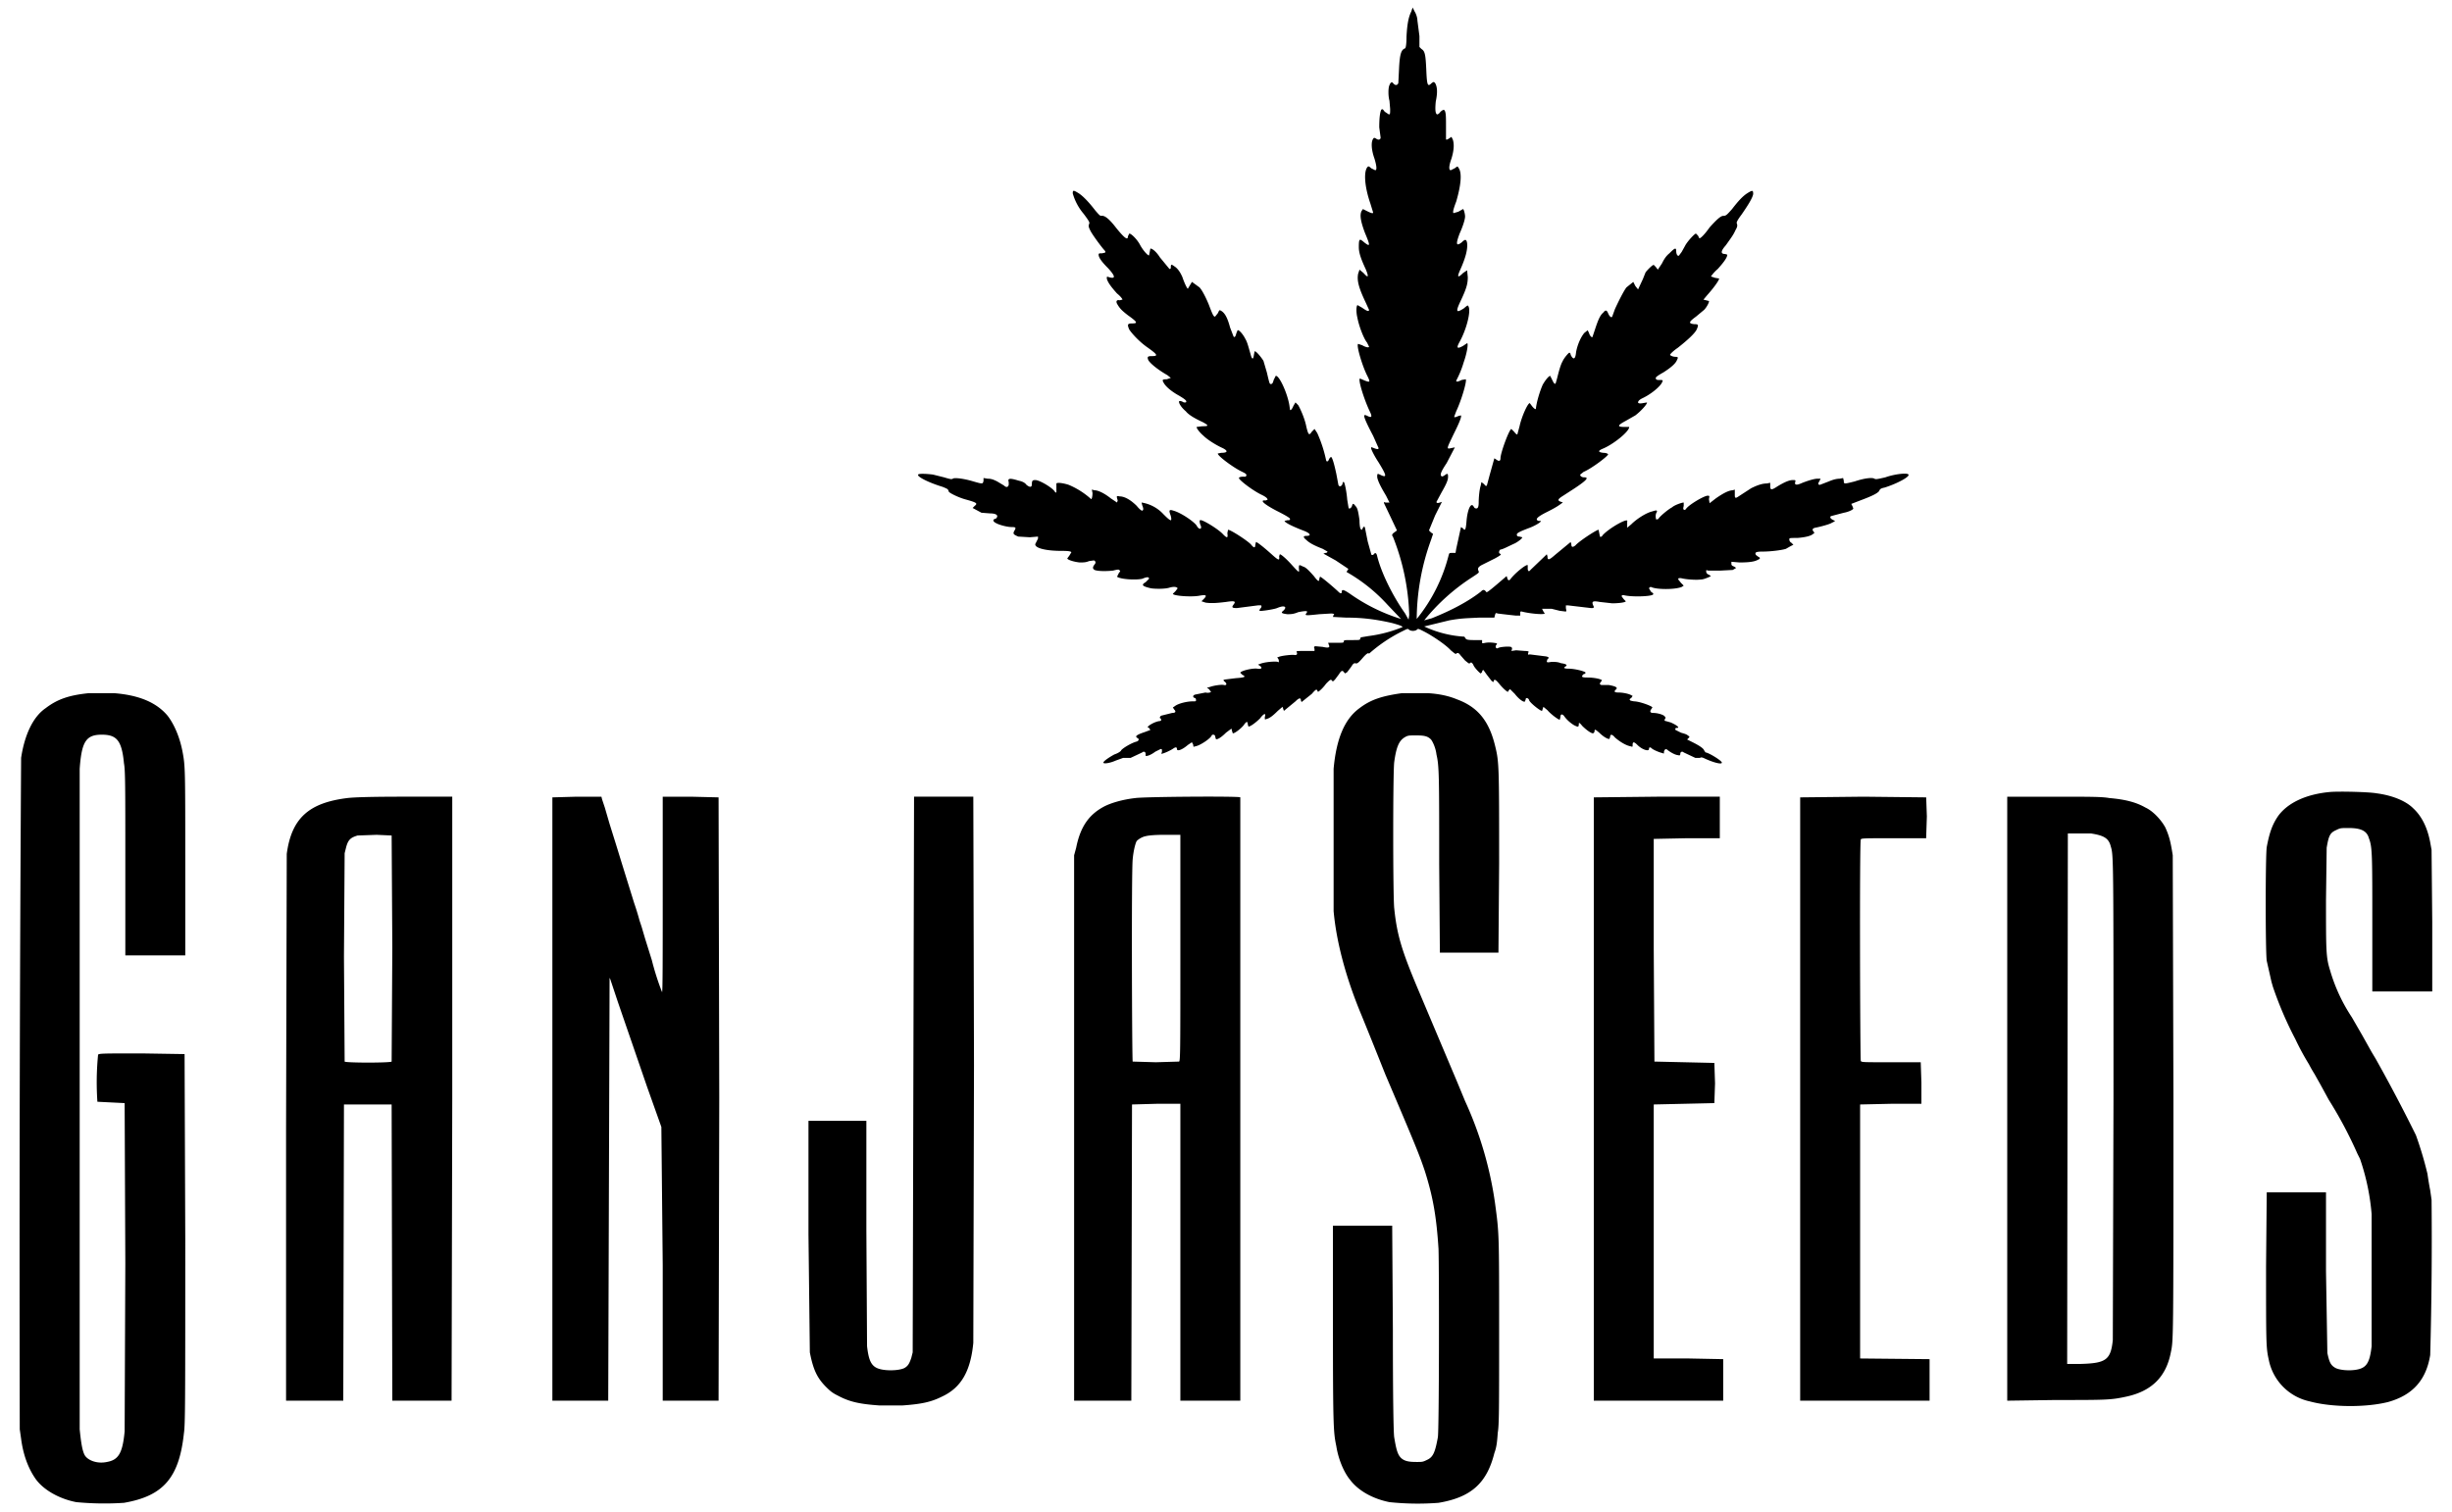
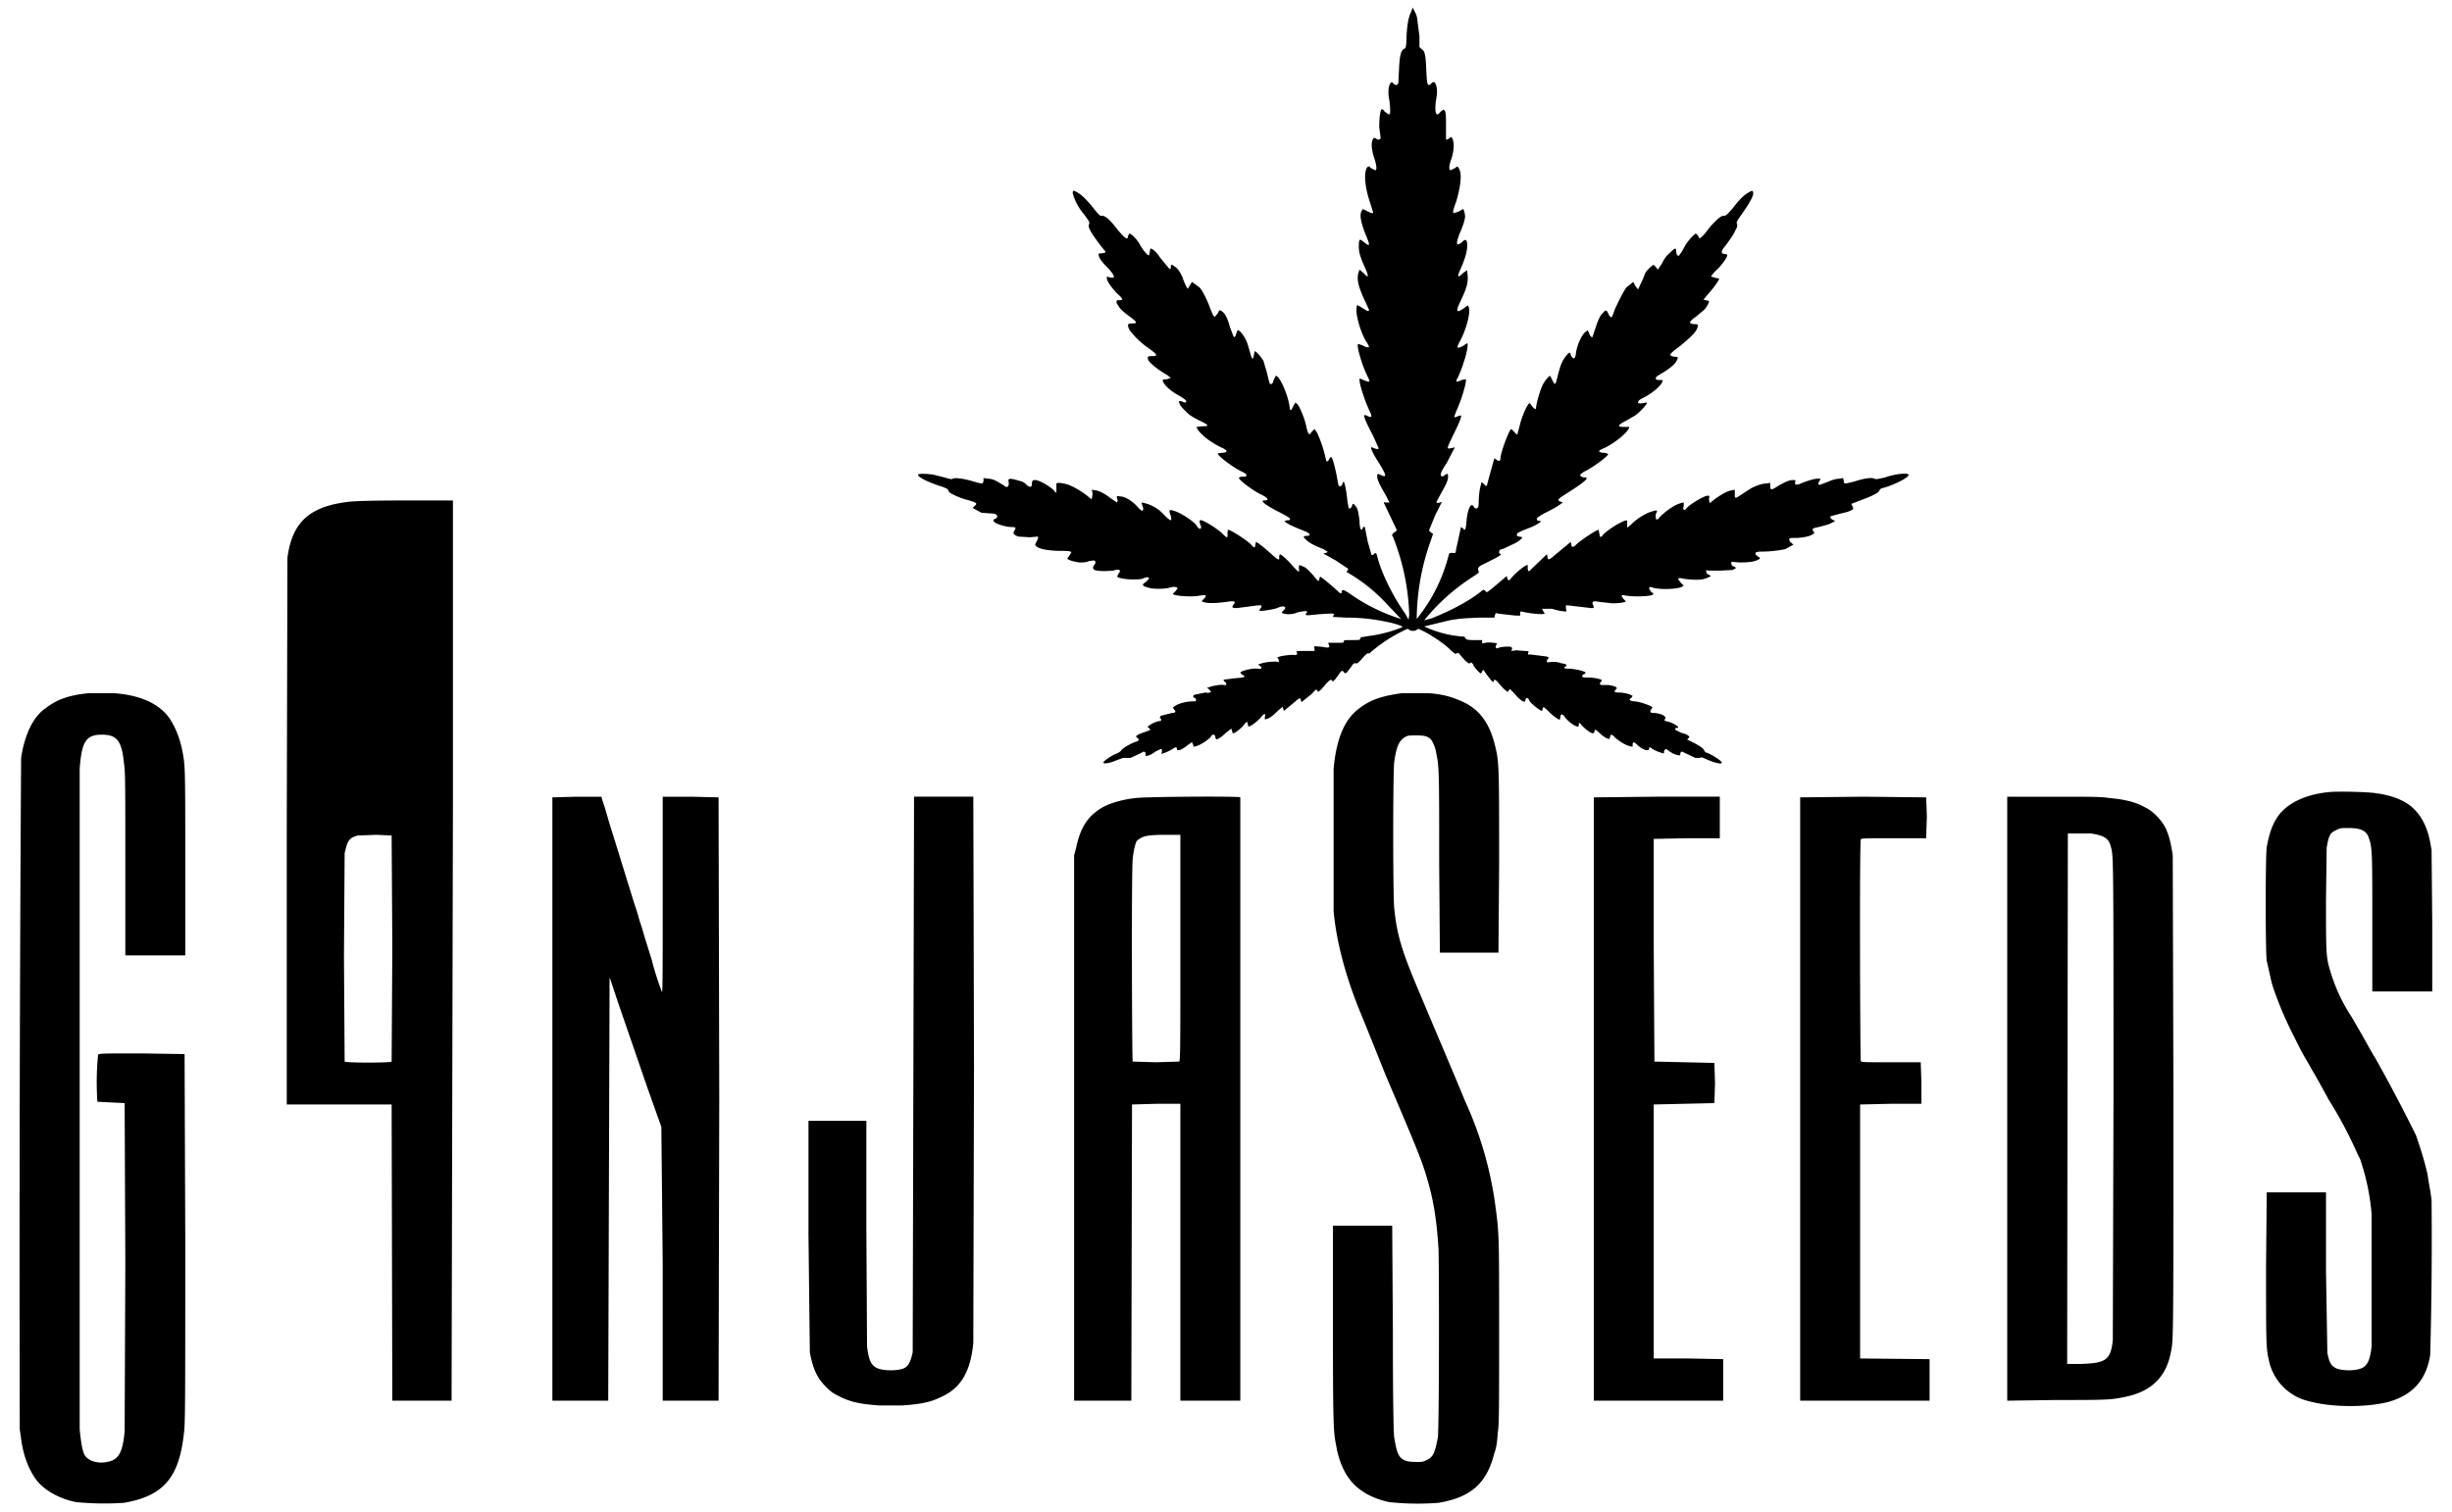
<svg xmlns="http://www.w3.org/2000/svg" xml:space="preserve" fill-rule="evenodd" stroke-linejoin="round" stroke-miterlimit="2" clip-rule="evenodd" viewBox="0 0 3600 2220">
-   <path fill-rule="nonzero" d="M168 1018c37 3 62 14 78 33 10 13 18 32 22 53s4 26 4 164v135h-88v-135c0-112 0-137-2-147-3-32-10-41-29-42-26-1-33 8-36 50v970c2 20 4 33 8 39 5 7 18 12 32 9 17-3 23-13 26-45l1-247-1-235-20-1-20-1a414 414 0 0 1 1-69c1-2 8-2 64-2l63 1 1 271c0 241 0 273-2 286-7 65-30 92-88 102a434 434 0 0 1-70-1c-26-5-50-19-61-36-10-15-17-34-20-57l-2-14a120947 120947 0 0 1 2-986c5-33 17-60 36-73 17-13 34-19 63-22h38Zm1929 0c16 1 30 4 42 9 30 11 47 31 56 68 6 24 6 30 6 174l-1 130h-86l-1-130c0-129 0-144-4-161-1-9-5-18-8-22-5-5-10-6-22-6-11 0-12 0-17 3-8 5-12 14-15 36-2 14-2 197 0 215 4 39 11 62 35 119l19 45 19 45 19 45 12 29a541 541 0 0 1 44 150c6 45 6 42 6 190 0 111 0 136-2 147-1 15-2 22-5 30-11 44-34 65-82 73a397 397 0 0 1-72-1c-25-5-46-17-58-33-9-11-17-30-20-49-4-20-5-23-5-176v-148h87l1 152c0 106 1 154 2 159 3 18 5 26 11 31 5 4 11 5 22 5 8 0 9 0 15-3 9-4 12-11 16-33 2-9 2-249 1-277-3-47-8-76-20-114-7-21-13-36-41-102l-17-40a10546 10546 0 0 0-35-87c-23-55-37-108-41-153v-209c4-44 16-73 38-89 17-13 34-18 62-22h39Zm-667 547-1 407c-4 42-18 66-46 79-16 8-30 11-58 13h-34c-28-2-43-5-60-14-8-4-11-6-18-13-13-13-19-25-24-51l-2-173v-167h85v161l1 170c3 26 8 33 27 35 10 1 22 0 28-3 5-3 7-6 10-15l2-8 1-408 1-408h87l1 395Zm2059-400c23 3 43 11 54 22 13 12 21 29 25 50l2 11 1 106v102h-88v-98c0-104 0-114-5-127-3-11-12-15-30-15-11 0-12 0-18 3-9 4-11 8-14 26l-1 77c0 75 0 84 6 103a250 250 0 0 0 32 69l15 26 14 25 6 10 10 18a2450 2450 0 0 1 49 94 530 530 0 0 1 17 57 421 421 0 0 0 4 24l2 14a6234 6234 0 0 1-2 228c-6 37-26 59-62 69-32 8-82 8-115-1a78 78 0 0 1-60-61c-4-18-4-23-4-137l1-109h87v116l2 120c3 14 5 18 12 22 6 3 18 4 27 3 18-2 23-9 26-35v-194a334 334 0 0 0-15-75l-2-6-4-8a612 612 0 0 0-42-79l-12-22-9-16a186 186 0 0 1-8-14 384 384 0 0 1-20-37 537 537 0 0 1-33-77l-2-7-7-31c-2-14-2-153 0-167 4-21 8-33 17-46 14-19 41-32 77-35 14-1 56 0 67 2Zm-1668 6v886h-88v-436h-35l-36 1-1 435h-84v-801l3-11c6-30 18-48 40-60 11-6 29-11 47-13 14-2 154-3 154-1Zm-937 3 4 12 7 24 5 16 5 16 4 13 4 13 18 58a393 393 0 0 1 8 26l3 9 5 17 5 16 5 16a393 393 0 0 0 15 47c1 1 1-54 1-143v-144h41l41 1 1 441-1 443v2h-82v-199l-2-203-21-59-11-32-11-32-10-29-11-32-7-21-4-12-1-2-1 310-1 311h-82v-886l36-1h36l1 4Zm2213-2c23 2 39 6 53 14 11 5 23 18 29 29 6 13 8 22 11 41l1 357c0 363 0 355-4 374-7 35-28 56-65 64-23 5-29 5-104 5l-71 1v-887h68c54 0 71 0 82 2Zm-268 27-1 30v2h-48c-43 0-48 0-48 2-2 2-1 323 0 325s2 2 45 2h43l1 30v31h-45l-45 1v373l102 1v61h-190v-886l93-1 92 1 1 28Zm-304-29v61h-48l-49 1v162l1 165 44 1 44 1 1 30-1 29-89 2v373h51l51 1v61h-190v-886l93-1h92ZM664 1613l-1 444h-87l-1-435h-70l-1 435h-84v-397l1-406c7-52 32-75 89-82 8-1 30-2 82-2h72v443Zm2372-389-1 779h20c37-1 44-6 47-35l1-355c0-356 0-357-4-370-3-12-10-16-29-19h-34Zm-2511 3c-10 3-14 6-17 18l-2 8-1 152 1 154c2 2 67 2 69 0l1-167-1-165-22-1-28 1Zm1157 1c-5 1-10 4-13 7-2 3-5 15-6 27-2 19-1 295 0 297l34 1 34-1c2 0 2-16 2-167v-166h-23c-16 0-24 1-28 2ZM2081 30l3 23v16l3 3c5 3 6 8 7 29 1 25 2 27 8 21 3-2 3-2 5 0 3 5 4 13 1 27-1 10-1 18 2 19 1 0 3-1 5-4 4-3 4-3 6-2 2 4 2 9 2 25v17c0 2 2 1 5-1l3-2 2 4c2 6 2 15-2 28-4 11-4 17-1 17l6-3c4-3 4-3 5-1 6 7 4 26-3 50-5 13-5 16-4 17l7-2 7-4c1 0 3 7 3 11s-3 14-8 25c-6 16-5 19 3 13 5-5 7-5 8 1 1 9-2 21-10 39-5 11-4 13 4 5l6-4 1 10c0 10-2 17-11 36-7 15-6 17 5 10 6-5 6-5 7-3 4 7-3 34-13 52-5 9-4 11 5 6l6-4c2 0 0 14-5 28a144 144 0 0 1-11 27c0 2 2 2 8-1l6-1c2 2-6 30-14 47l-3 8c0 1 2 1 6-1l4-1c1 2-2 10-11 28-10 21-11 22-3 20l5-1-12 23c-8 12-10 17-8 19 1 1 2 1 5-1 4-3 5-3 5 2s-2 10-10 24l-7 13c0 2 2 2 5 1l3-1-10 20-9 22 3 3 3 2-3 9a346 346 0 0 0-21 116 243 243 0 0 0 47-94c1-3 1-3 5-3h5l1-6 7-32 3 2c3 4 4 2 5-9 1-15 5-27 9-25l1 1 2 3c4 2 6 0 6-8 0-7 1-19 3-25l1-5 4 3c2 3 3 3 4 2l4-15 7-25 3 2c4 3 6 2 6-2 0-8 13-43 16-43l4 4c3 4 5 5 5 3l3-11c3-14 12-34 15-34l3 4c3 4 6 6 6 4 1-10 6-26 10-35 4-7 9-13 11-13l3 6 2 4c2 2 2 2 3 1l2-7c2-8 5-20 8-25 2-5 9-13 10-13s2 1 2 3c4 8 7 7 8-4 2-11 7-22 12-28l5-4 2 4c1 4 4 7 5 6l4-12c4-12 7-20 12-24 3-4 5-4 7 1s5 7 6 5l4-11c5-11 13-27 17-32l10-8 3 6 4 5 7-15 4-10c3-4 10-11 12-11l3 3 3 4 6-9c3-6 6-11 11-15 8-8 10-9 10-3 0 5 3 9 5 5l3-4 5-9c3-6 14-18 16-18l3 3 2 4c2 0 8-6 15-16 9-10 16-17 20-17s5-1 13-10c10-13 16-19 22-23 8-5 9-5 9 1-1 6-8 17-17 30-6 8-8 12-7 13 1 3 1 5-2 10-3 7-7 12-14 22-8 9-8 13-1 13l3 1c0 4-5 11-14 21-6 5-10 11-10 11l6 2 6 1c0 3-9 15-18 25l-5 6 4 1 4 1c1 1-3 9-7 13l-12 10c-11 8-11 10-3 11 7 0 7 1 4 8-3 6-14 16-28 27-6 4-11 9-11 10s4 3 8 3 4 1 2 5c-2 5-9 11-20 18-9 5-11 7-11 8 0 2 1 3 4 3 7 0 7 0 5 4-3 6-16 17-29 23-4 2-6 4-6 6 0 1 2 2 7 1l6-1c1 2-9 13-17 19l-14 8c-13 7-13 9-1 9h6c0 7-24 26-39 32-7 3-7 5 1 6 4 0 6 1 7 2 1 2-24 21-36 26l-5 4c0 2 2 4 6 4 7 0 4 4-14 16l-17 11c-8 5-9 7-3 9 3 1 3 1 1 2-4 3-8 6-22 13s-18 11-12 13h3c2 1-8 7-16 10-16 6-19 8-19 10s1 3 4 3l4 1c0 2-7 7-11 9-9 4-18 9-21 9-2 1-3 5-1 6 3 1 2 2-7 7l-12 6-8 4c-5 3-6 5-4 9 1 2-1 3-10 9a297 297 0 0 0-70 63l11-3c30-12 54-25 72-39 3-3 4-3 6-2l2 2c0 2 3 0 16-11l14-12 1 3c1 4 3 4 5 1 6-8 23-22 25-20v5c0 4 2 5 4 2l24-23 1 3c0 6 2 6 11-2l23-19 1 3c0 5 2 5 6 2 5-6 31-23 34-23l1 5 1 5c1 1 3 0 4-2 10-11 39-27 36-20v9l6-5c8-8 22-17 31-19 6-2 8-2 6 2-2 3-1 10 0 10l3-1c0-2 14-14 20-17 3-3 14-7 17-7v5c-1 4-1 5 1 6l2-1c3-6 27-20 32-20 3 0 3 0 2 5l1 6 9-7c10-7 19-12 25-12l3-1v6c0 5 0 6 2 6l2-1 20-13c10-5 17-7 23-7l5-1v5c0 6 2 6 11 0 10-6 17-9 22-9 4 0 4 0 4 2-2 5 1 6 8 3s19-7 24-7h5l-2 4c-2 3-2 5 1 5l13-5c7-3 12-4 16-4l5-1 1 4c0 5 0 5 16 1 15-5 26-6 29-4 2 1 3 1 16-2 14-5 33-7 34-4 2 3-16 13-35 19-5 1-7 2-8 5-3 4-12 8-28 14l-13 5 2 4 1 3c-1 2-8 5-14 6l-19 5c-2 2 0 4 4 6 3 1 3 1-3 4-3 2-18 6-24 7-4 1-5 3-2 6 1 2 1 2-1 3-3 3-11 5-23 6-11 0-12 0-12 2s1 4 3 5l3 3-4 2-7 4c-6 2-23 4-33 4-11 0-13 1-11 5l4 3c3 1 2 3-1 4-5 3-14 4-27 4l-12-1v3c0 2 1 3 4 4l3 2-5 3-19 1h-17c-3-1-3-1-3 1s1 4 4 5l3 2-4 2c-3 1-7 3-11 3-6 1-22 0-29-2-4 0-4 0-4 2l4 5 4 4-3 2c-10 4-37 4-45 0-1 0-2 0-3 2l3 5c3 2 4 3 3 4-2 3-32 4-43 1-3 0-3 0-3 2l3 4 3 3c-1 2-12 3-20 3l-18-2c-11-2-13-1-9 7 0 2-1 2-4 2l-34-4h-3v4c1 5 1 5-1 5l-8-1-12-3h-14l2 4 2 3c-2 2-23 0-34-3-2 0-2 0-2 3v3h-7a1363 1363 0 0 1-26-3c-3-1-3-1-4 2l-1 4h-22c-21 1-27 1-44 4l-37 9a161 161 0 0 0 59 15l2 3c1 1 2 2 12 2h12v3c0 2 0 2 5 1 6-1 14 0 17 1l-1 2c-2 2-1 6 2 5 2-2 16-3 19-2 1 0 2 1 2 3l-1 3 7-1 13 1c5 0 6 1 5 2-1 3-1 4 2 3l24 3c4 1 5 2 2 4l-1 3c0 2 1 2 7 1 5 0 9 0 14 2 8 1 10 3 6 5-3 2-1 3 5 3 9 0 25 4 25 6 0 0-1 2-3 2-4 4-3 5 6 5s19 2 21 4l-2 3c-2 2-1 4 2 4h10c11 2 14 4 10 7-3 3-1 4 4 4 7 0 16 2 19 4l2 1-2 3c-3 2-3 2-1 4l5 1c8 0 27 7 27 9l-2 3c-2 3-1 5 3 5 6 0 13 2 16 4 2 2 3 3 2 4-2 3-1 4 1 4l7 2c9 4 14 8 9 8-2 0-3 1-2 3l8 4c3 1 8 2 10 4 3 2 3 2 1 4l-2 2 8 4c10 5 16 9 17 12l2 3c4 0 24 12 24 15s-12 0-25-6c-4-2-6-2-7-1h-7l-17-8c-2-2-5-1-5 2 0 2-1 3-3 2-4 0-11-4-15-7-3-3-5-2-6 2 0 3 0 3-2 2-5-1-14-5-16-7s-4-2-4 1c0 4-10 1-17-6-5-5-7-5-7 0 0 3 0 3-3 2-6-1-15-6-23-13-4-5-7-5-7-1l-1 3c-2 1-9-3-15-9-6-5-7-6-7-1l-2 2c-3 0-10-5-16-11-4-5-5-5-5-3 0 5-1 5-7 2-5-3-11-8-15-14-3-3-5-2-5 2l-1 4c-2 0-13-8-18-14l-6-5-1 3-1 3c-3 0-19-13-19-16-1-3-5-4-5-1l-1 3c-1 2-8-2-15-11l-7-7-2 2-1 2c-2 0-9-7-13-12-5-6-7-7-8-4 0 2 0 2-3 0l-7-9-5-7c-1 0-2 1-2 3l-2 2c-1 0-10-9-11-13-2-3-3-4-5-2-1 1-2 0-7-4l-7-8c-2-3-4-4-6-2-1 1-3-1-8-5-7-8-28-22-40-28-8-4-8-4-10-2-3 2-8 2-11 0-2-2-2-2-10 2a219 219 0 0 0-49 33c-1-2-4 0-10 7s-8 8-10 7c-2 0-3 0-6 5l-6 8-3 2-2-2c-2-3-4-2-7 3l-6 8c-3 3-3 3-4 2-2-3-3-2-9 4-5 7-11 12-12 12l-1-2c-1-2-2-2-8 5l-15 12-1-2c0-5-3-4-8 1l-17 14-1-3-1-3-7 6c-7 7-12 11-17 12-2 1-2 1-2-3 2-6-1-6-7 2-6 6-14 12-17 12l-1-3c0-5-2-5-6 1-4 5-13 12-16 12l-1-3-1-4-8 6c-8 8-14 11-15 9l-1-4c0-2-4-3-5-1-1 4-17 15-24 16-3 1-3 1-3-2l-2-4-6 4c-8 7-16 10-16 6 0-3-2-3-5-1-4 3-15 8-18 8l1-3c0-4 0-4-2-4l-8 4c-5 4-12 7-14 6v-3c0-3-3-4-5-2l-17 8h-11l-11 4c-9 4-18 5-18 3s7-7 16-12c6-2 10-5 10-6 2-3 15-11 23-13 3-1 4-4 1-5l-2-2c0-2 4-4 13-7l8-3-2-3-2-1c0-2 10-8 17-9 2 0 3-1 3-2l-1-2c-2 0-1-3 1-4l16-4c5 0 6-2 3-5l-2-3 3-2c5-4 18-7 26-7 5 0 5 0 5-2s-1-3-2-3c-3-1-3-4 1-5l15-3c3 1 8 0 8-1l-3-4-3-2 4-1c5-2 17-4 21-3s5-2 1-5l-2-2 2-1 16-2c14-1 16-2 10-5l-3-3c1-3 18-7 25-6 6 1 8-1 4-4l-3-2 3-1c7-3 23-4 26-3 2 2 2-2 1-4-2-3-2-3 0-3 3-2 21-4 24-3 3 0 4-1 3-4-1-2-1-2 13-2h13v-3c-1-3-1-3 1-4l11 1c9 2 11 1 9-3l-1-3h12c10 0 11 0 11-2s1-2 12-2 12 0 12-2l1-2 12-2a198 198 0 0 0 49-13c1-1-4-3-15-6-26-6-46-8-68-8l-19-1 1-3c2-1 0-2-4-2l-17 1c-19 2-20 2-20 0l2-3c1-2-3-2-13 0-7 3-11 3-16 3-8-1-10-2-6-5 2-2 3-3 3-5-1-2-5-2-12 1-5 2-25 5-26 4l1-3c2-1 3-5 1-5h-4l-31 4c-7 0-8-1-5-5 4-5 2-6-11-4-16 2-23 2-30 1l-6-2 3-3c6-6 4-7-7-5-12 2-38 0-38-3l4-4 3-4c-1-2-5-3-12-1-6 2-20 2-27 1-13-3-15-5-8-9l5-5c0-3-3-3-10 0-9 2-31 1-37-3l3-6c2-2 2-2 1-3-1-2-2-2-10 0-10 1-22 1-27-1-3-2-3-4 0-8 2-2 2-5-1-6l-7 1c-5 2-8 2-14 2-9-1-18-4-18-6l3-4 3-5c-1-1-2-2-15-2-22 0-39-4-38-10l2-4 2-4v-3l-12 1-17-1c-7-3-8-4-6-8 3-5 3-6-4-6-6 0-18-3-23-6-4-2-5-5-1-6l2-1 1-2c1-3-3-5-10-5l-13-1-13-7 3-3c5-4 3-5-15-10-10-3-22-9-23-11-1-4-2-4-9-7-20-6-38-15-36-18 1-2 15-1 22 0l16 4c10 3 11 3 13 2 2-2 17 0 30 4 14 4 14 4 15-1v-4l6 1c5 0 8 1 14 4l10 6c3 3 6 3 7-1v-4c-2-6 2-6 15-2 5 1 9 3 11 6 5 4 8 4 8-1s1-6 5-6c6 0 23 10 28 16 1 2 3 3 3 2v-13c2-2 12 0 18 2a115 115 0 0 1 33 21c1 0 2-4 2-9l-1-5 4 1c5 0 14 4 24 12l9 6 1-3c-2-7-2-7 3-6 7 0 16 5 25 14 4 5 7 7 8 7 2-1 2-3 0-8l-1-4a55 55 0 0 1 32 17c4 4 9 9 11 9 1 0 1-4-1-9-2-6-1-7 5-5 11 3 30 16 34 22 3 6 8 6 6 0-2-4-2-8-1-8 2-2 27 13 34 21 6 6 7 5 6-2l1-5c4 0 30 17 34 22s6 5 6 0l1-4c2 0 13 9 23 18s12 10 11 3l1-3c2 0 10 7 18 16 10 11 11 12 10 5 0-6 0-6 6-3 4 1 8 5 16 14 6 8 8 9 8 4l1-3c1-1 23 18 27 22 3 3 5 3 5 0 0-4 3-3 12 3a266 266 0 0 0 75 37l-20-21a244 244 0 0 0-60-48l1-2c1-1 2-2 1-3l-18-12-18-10 3-1c2 0 3-1 3-2l-7-4c-13-5-20-9-24-13-5-4-5-6 0-6 8 0 6-4-5-8-18-7-27-12-27-14l4-1c3 0 4 0 4-2 0-1-4-4-20-12-19-10-25-16-16-15l3-1c0-2-2-4-8-7-13-6-34-22-34-25 0-1 2-2 7-2h3l1-2c0-2-2-3-6-5-13-6-37-24-36-27l5-1c10 0 10-3 2-7-9-4-22-12-28-18-6-5-11-12-10-13l8-1c10 0 10-1 1-6-13-6-21-11-25-16-6-5-10-11-10-14 0-2 4-1 7 1h3c2-2 0-4-10-10-11-6-19-13-22-18s-3-6 4-6l6-2-5-4c-14-8-25-17-28-22-2-5-1-6 5-6 10 0 9-2-8-14-11-8-21-19-25-25-3-7-3-9 4-9 9 0 8-2-6-12-9-7-12-10-16-17-2-4 0-6 4-5l4-1c0-1-3-5-8-9-9-10-14-17-15-22 0-3 0-3 3-2 10 3 10-1-1-13-10-10-14-16-14-20 0-2 1-2 5-2 5-1 6-1 4-4-4-4-18-23-21-29s-3-7-2-10c1-2 1-3-8-15a80 80 0 0 1-16-30c0-5 1-5 9 0 6 4 14 12 24 25 6 7 7 8 9 8 5-1 12 5 22 18 13 16 17 18 17 12l2-4c3 0 12 9 16 17 5 9 12 16 13 15l1-5 1-5c3 0 9 5 14 13l14 17c2 0 2-1 2-3 0-4 1-4 5-1 5 3 9 9 12 16 3 9 7 17 8 17l3-5 3-5 11 8c4 4 10 16 14 26 6 16 7 17 9 17l4-5c2-4 2-5 4-4 6 3 10 10 14 25l5 13c1 2 3 1 4-4l2-5c2-1 8 6 11 12 3 5 4 9 8 23 2 8 4 9 5 1l1-5c2-1 10 9 13 14l5 17c4 17 4 17 6 17s3-2 4-6l3-6c5-1 17 25 20 43l1 7c1 1 3-1 5-6l3-5 4 4c4 7 10 21 12 32 3 12 4 13 8 7l4-4 4 6a193 193 0 0 1 13 40c1 2 1 2 3 1l2-4 2-2c2 0 5 11 8 25l3 16c1 3 4 3 6-1 0-2 1-4 2-3 1 0 4 13 5 26l2 12c1 2 4 0 5-3 1-4 2-4 5 0 3 3 4 7 6 21 0 7 1 13 2 13 1 2 2 1 3-2l2-2 1 2 4 20 5 18c0 2 2 3 4 1 2-3 4-2 5 3 6 24 22 57 41 84l5 9 1-7a336 336 0 0 0-24-115c-2-2-1-4 2-6l4-3-9-19-10-21c0-2 0-2 2-1h6l-5-10c-9-15-12-22-13-27 0-6 0-6 6-3 9 4 7-1-4-19-6-9-11-19-11-21s1-1 4 0c5 2 7 2 7 0l-8-18c-9-17-14-28-13-30 1-1 3 0 5 1 6 3 7 1 3-7-9-19-18-49-14-48l7 3c8 3 8 2 3-8-7-14-16-44-13-46l6 2c5 3 10 4 10 2l-3-6c-5-6-12-25-14-36-2-8-2-17 0-19l7 4c7 5 10 6 10 3l-5-11c-10-21-13-32-11-42l2-6 6 5c7 8 8 6 3-6-7-15-10-24-10-32 0-13 1-13 8-7 9 7 9 5 1-14-6-16-8-26-5-32l2-3 6 3c6 3 9 4 9 2l-4-13c-9-26-10-48-4-54 1-1 2-1 5 2l6 3c3 0 2-7-1-17-5-14-5-25-2-29 1-2 2-2 5 0s6 1 6-2l-2-15c0-13 1-22 3-26 2-1 2-1 5 3l6 4c2 0 2-1 2-8l-1-12c-2-7-2-19 0-23 2-5 4-5 6-2 3 3 6 2 7-1l1-20c1-22 3-29 9-31 1-1 2-6 2-17 1-19 3-29 7-37l2-6 3 6c2 3 4 9 4 13Z" />
+   <path fill-rule="nonzero" d="M168 1018c37 3 62 14 78 33 10 13 18 32 22 53s4 26 4 164v135h-88v-135c0-112 0-137-2-147-3-32-10-41-29-42-26-1-33 8-36 50v970c2 20 4 33 8 39 5 7 18 12 32 9 17-3 23-13 26-45l1-247-1-235-20-1-20-1a414 414 0 0 1 1-69c1-2 8-2 64-2l63 1 1 271c0 241 0 273-2 286-7 65-30 92-88 102a434 434 0 0 1-70-1c-26-5-50-19-61-36-10-15-17-34-20-57l-2-14a120947 120947 0 0 1 2-986c5-33 17-60 36-73 17-13 34-19 63-22h38Zm1929 0c16 1 30 4 42 9 30 11 47 31 56 68 6 24 6 30 6 174l-1 130h-86l-1-130c0-129 0-144-4-161-1-9-5-18-8-22-5-5-10-6-22-6-11 0-12 0-17 3-8 5-12 14-15 36-2 14-2 197 0 215 4 39 11 62 35 119l19 45 19 45 19 45 12 29a541 541 0 0 1 44 150c6 45 6 42 6 190 0 111 0 136-2 147-1 15-2 22-5 30-11 44-34 65-82 73a397 397 0 0 1-72-1c-25-5-46-17-58-33-9-11-17-30-20-49-4-20-5-23-5-176v-148h87l1 152c0 106 1 154 2 159 3 18 5 26 11 31 5 4 11 5 22 5 8 0 9 0 15-3 9-4 12-11 16-33 2-9 2-249 1-277-3-47-8-76-20-114-7-21-13-36-41-102l-17-40a10546 10546 0 0 0-35-87c-23-55-37-108-41-153v-209c4-44 16-73 38-89 17-13 34-18 62-22h39Zm-667 547-1 407c-4 42-18 66-46 79-16 8-30 11-58 13h-34c-28-2-43-5-60-14-8-4-11-6-18-13-13-13-19-25-24-51l-2-173v-167h85v161l1 170c3 26 8 33 27 35 10 1 22 0 28-3 5-3 7-6 10-15l2-8 1-408 1-408h87l1 395Zm2059-400c23 3 43 11 54 22 13 12 21 29 25 50l2 11 1 106v102h-88v-98c0-104 0-114-5-127-3-11-12-15-30-15-11 0-12 0-18 3-9 4-11 8-14 26l-1 77c0 75 0 84 6 103a250 250 0 0 0 32 69l15 26 14 25 6 10 10 18a2450 2450 0 0 1 49 94 530 530 0 0 1 17 57 421 421 0 0 0 4 24l2 14a6234 6234 0 0 1-2 228c-6 37-26 59-62 69-32 8-82 8-115-1a78 78 0 0 1-60-61c-4-18-4-23-4-137l1-109h87v116l2 120c3 14 5 18 12 22 6 3 18 4 27 3 18-2 23-9 26-35v-194a334 334 0 0 0-15-75l-2-6-4-8a612 612 0 0 0-42-79l-12-22-9-16a186 186 0 0 1-8-14 384 384 0 0 1-20-37 537 537 0 0 1-33-77l-2-7-7-31c-2-14-2-153 0-167 4-21 8-33 17-46 14-19 41-32 77-35 14-1 56 0 67 2Zm-1668 6v886h-88v-436h-35l-36 1-1 435h-84v-801l3-11c6-30 18-48 40-60 11-6 29-11 47-13 14-2 154-3 154-1Zm-937 3 4 12 7 24 5 16 5 16 4 13 4 13 18 58a393 393 0 0 1 8 26l3 9 5 17 5 16 5 16a393 393 0 0 0 15 47c1 1 1-54 1-143v-144h41l41 1 1 441-1 443v2h-82v-199l-2-203-21-59-11-32-11-32-10-29-11-32-7-21-4-12-1-2-1 310-1 311h-82v-886l36-1h36l1 4Zm2213-2c23 2 39 6 53 14 11 5 23 18 29 29 6 13 8 22 11 41l1 357c0 363 0 355-4 374-7 35-28 56-65 64-23 5-29 5-104 5l-71 1v-887h68c54 0 71 0 82 2Zm-268 27-1 30v2h-48c-43 0-48 0-48 2-2 2-1 323 0 325s2 2 45 2h43l1 30v31h-45l-45 1v373l102 1v61h-190v-886l93-1 92 1 1 28Zm-304-29v61h-48l-49 1v162l1 165 44 1 44 1 1 30-1 29-89 2v373h51l51 1v61h-190v-886l93-1h92ZM664 1613l-1 444h-87l-1-435h-70h-84v-397l1-406c7-52 32-75 89-82 8-1 30-2 82-2h72v443Zm2372-389-1 779h20c37-1 44-6 47-35l1-355c0-356 0-357-4-370-3-12-10-16-29-19h-34Zm-2511 3c-10 3-14 6-17 18l-2 8-1 152 1 154c2 2 67 2 69 0l1-167-1-165-22-1-28 1Zm1157 1c-5 1-10 4-13 7-2 3-5 15-6 27-2 19-1 295 0 297l34 1 34-1c2 0 2-16 2-167v-166h-23c-16 0-24 1-28 2ZM2081 30l3 23v16l3 3c5 3 6 8 7 29 1 25 2 27 8 21 3-2 3-2 5 0 3 5 4 13 1 27-1 10-1 18 2 19 1 0 3-1 5-4 4-3 4-3 6-2 2 4 2 9 2 25v17c0 2 2 1 5-1l3-2 2 4c2 6 2 15-2 28-4 11-4 17-1 17l6-3c4-3 4-3 5-1 6 7 4 26-3 50-5 13-5 16-4 17l7-2 7-4c1 0 3 7 3 11s-3 14-8 25c-6 16-5 19 3 13 5-5 7-5 8 1 1 9-2 21-10 39-5 11-4 13 4 5l6-4 1 10c0 10-2 17-11 36-7 15-6 17 5 10 6-5 6-5 7-3 4 7-3 34-13 52-5 9-4 11 5 6l6-4c2 0 0 14-5 28a144 144 0 0 1-11 27c0 2 2 2 8-1l6-1c2 2-6 30-14 47l-3 8c0 1 2 1 6-1l4-1c1 2-2 10-11 28-10 21-11 22-3 20l5-1-12 23c-8 12-10 17-8 19 1 1 2 1 5-1 4-3 5-3 5 2s-2 10-10 24l-7 13c0 2 2 2 5 1l3-1-10 20-9 22 3 3 3 2-3 9a346 346 0 0 0-21 116 243 243 0 0 0 47-94c1-3 1-3 5-3h5l1-6 7-32 3 2c3 4 4 2 5-9 1-15 5-27 9-25l1 1 2 3c4 2 6 0 6-8 0-7 1-19 3-25l1-5 4 3c2 3 3 3 4 2l4-15 7-25 3 2c4 3 6 2 6-2 0-8 13-43 16-43l4 4c3 4 5 5 5 3l3-11c3-14 12-34 15-34l3 4c3 4 6 6 6 4 1-10 6-26 10-35 4-7 9-13 11-13l3 6 2 4c2 2 2 2 3 1l2-7c2-8 5-20 8-25 2-5 9-13 10-13s2 1 2 3c4 8 7 7 8-4 2-11 7-22 12-28l5-4 2 4c1 4 4 7 5 6l4-12c4-12 7-20 12-24 3-4 5-4 7 1s5 7 6 5l4-11c5-11 13-27 17-32l10-8 3 6 4 5 7-15 4-10c3-4 10-11 12-11l3 3 3 4 6-9c3-6 6-11 11-15 8-8 10-9 10-3 0 5 3 9 5 5l3-4 5-9c3-6 14-18 16-18l3 3 2 4c2 0 8-6 15-16 9-10 16-17 20-17s5-1 13-10c10-13 16-19 22-23 8-5 9-5 9 1-1 6-8 17-17 30-6 8-8 12-7 13 1 3 1 5-2 10-3 7-7 12-14 22-8 9-8 13-1 13l3 1c0 4-5 11-14 21-6 5-10 11-10 11l6 2 6 1c0 3-9 15-18 25l-5 6 4 1 4 1c1 1-3 9-7 13l-12 10c-11 8-11 10-3 11 7 0 7 1 4 8-3 6-14 16-28 27-6 4-11 9-11 10s4 3 8 3 4 1 2 5c-2 5-9 11-20 18-9 5-11 7-11 8 0 2 1 3 4 3 7 0 7 0 5 4-3 6-16 17-29 23-4 2-6 4-6 6 0 1 2 2 7 1l6-1c1 2-9 13-17 19l-14 8c-13 7-13 9-1 9h6c0 7-24 26-39 32-7 3-7 5 1 6 4 0 6 1 7 2 1 2-24 21-36 26l-5 4c0 2 2 4 6 4 7 0 4 4-14 16l-17 11c-8 5-9 7-3 9 3 1 3 1 1 2-4 3-8 6-22 13s-18 11-12 13h3c2 1-8 7-16 10-16 6-19 8-19 10s1 3 4 3l4 1c0 2-7 7-11 9-9 4-18 9-21 9-2 1-3 5-1 6 3 1 2 2-7 7l-12 6-8 4c-5 3-6 5-4 9 1 2-1 3-10 9a297 297 0 0 0-70 63l11-3c30-12 54-25 72-39 3-3 4-3 6-2l2 2c0 2 3 0 16-11l14-12 1 3c1 4 3 4 5 1 6-8 23-22 25-20v5c0 4 2 5 4 2l24-23 1 3c0 6 2 6 11-2l23-19 1 3c0 5 2 5 6 2 5-6 31-23 34-23l1 5 1 5c1 1 3 0 4-2 10-11 39-27 36-20v9l6-5c8-8 22-17 31-19 6-2 8-2 6 2-2 3-1 10 0 10l3-1c0-2 14-14 20-17 3-3 14-7 17-7v5c-1 4-1 5 1 6l2-1c3-6 27-20 32-20 3 0 3 0 2 5l1 6 9-7c10-7 19-12 25-12l3-1v6c0 5 0 6 2 6l2-1 20-13c10-5 17-7 23-7l5-1v5c0 6 2 6 11 0 10-6 17-9 22-9 4 0 4 0 4 2-2 5 1 6 8 3s19-7 24-7h5l-2 4c-2 3-2 5 1 5l13-5c7-3 12-4 16-4l5-1 1 4c0 5 0 5 16 1 15-5 26-6 29-4 2 1 3 1 16-2 14-5 33-7 34-4 2 3-16 13-35 19-5 1-7 2-8 5-3 4-12 8-28 14l-13 5 2 4 1 3c-1 2-8 5-14 6l-19 5c-2 2 0 4 4 6 3 1 3 1-3 4-3 2-18 6-24 7-4 1-5 3-2 6 1 2 1 2-1 3-3 3-11 5-23 6-11 0-12 0-12 2s1 4 3 5l3 3-4 2-7 4c-6 2-23 4-33 4-11 0-13 1-11 5l4 3c3 1 2 3-1 4-5 3-14 4-27 4l-12-1v3c0 2 1 3 4 4l3 2-5 3-19 1h-17c-3-1-3-1-3 1s1 4 4 5l3 2-4 2c-3 1-7 3-11 3-6 1-22 0-29-2-4 0-4 0-4 2l4 5 4 4-3 2c-10 4-37 4-45 0-1 0-2 0-3 2l3 5c3 2 4 3 3 4-2 3-32 4-43 1-3 0-3 0-3 2l3 4 3 3c-1 2-12 3-20 3l-18-2c-11-2-13-1-9 7 0 2-1 2-4 2l-34-4h-3v4c1 5 1 5-1 5l-8-1-12-3h-14l2 4 2 3c-2 2-23 0-34-3-2 0-2 0-2 3v3h-7a1363 1363 0 0 1-26-3c-3-1-3-1-4 2l-1 4h-22c-21 1-27 1-44 4l-37 9a161 161 0 0 0 59 15l2 3c1 1 2 2 12 2h12v3c0 2 0 2 5 1 6-1 14 0 17 1l-1 2c-2 2-1 6 2 5 2-2 16-3 19-2 1 0 2 1 2 3l-1 3 7-1 13 1c5 0 6 1 5 2-1 3-1 4 2 3l24 3c4 1 5 2 2 4l-1 3c0 2 1 2 7 1 5 0 9 0 14 2 8 1 10 3 6 5-3 2-1 3 5 3 9 0 25 4 25 6 0 0-1 2-3 2-4 4-3 5 6 5s19 2 21 4l-2 3c-2 2-1 4 2 4h10c11 2 14 4 10 7-3 3-1 4 4 4 7 0 16 2 19 4l2 1-2 3c-3 2-3 2-1 4l5 1c8 0 27 7 27 9l-2 3c-2 3-1 5 3 5 6 0 13 2 16 4 2 2 3 3 2 4-2 3-1 4 1 4l7 2c9 4 14 8 9 8-2 0-3 1-2 3l8 4c3 1 8 2 10 4 3 2 3 2 1 4l-2 2 8 4c10 5 16 9 17 12l2 3c4 0 24 12 24 15s-12 0-25-6c-4-2-6-2-7-1h-7l-17-8c-2-2-5-1-5 2 0 2-1 3-3 2-4 0-11-4-15-7-3-3-5-2-6 2 0 3 0 3-2 2-5-1-14-5-16-7s-4-2-4 1c0 4-10 1-17-6-5-5-7-5-7 0 0 3 0 3-3 2-6-1-15-6-23-13-4-5-7-5-7-1l-1 3c-2 1-9-3-15-9-6-5-7-6-7-1l-2 2c-3 0-10-5-16-11-4-5-5-5-5-3 0 5-1 5-7 2-5-3-11-8-15-14-3-3-5-2-5 2l-1 4c-2 0-13-8-18-14l-6-5-1 3-1 3c-3 0-19-13-19-16-1-3-5-4-5-1l-1 3c-1 2-8-2-15-11l-7-7-2 2-1 2c-2 0-9-7-13-12-5-6-7-7-8-4 0 2 0 2-3 0l-7-9-5-7c-1 0-2 1-2 3l-2 2c-1 0-10-9-11-13-2-3-3-4-5-2-1 1-2 0-7-4l-7-8c-2-3-4-4-6-2-1 1-3-1-8-5-7-8-28-22-40-28-8-4-8-4-10-2-3 2-8 2-11 0-2-2-2-2-10 2a219 219 0 0 0-49 33c-1-2-4 0-10 7s-8 8-10 7c-2 0-3 0-6 5l-6 8-3 2-2-2c-2-3-4-2-7 3l-6 8c-3 3-3 3-4 2-2-3-3-2-9 4-5 7-11 12-12 12l-1-2c-1-2-2-2-8 5l-15 12-1-2c0-5-3-4-8 1l-17 14-1-3-1-3-7 6c-7 7-12 11-17 12-2 1-2 1-2-3 2-6-1-6-7 2-6 6-14 12-17 12l-1-3c0-5-2-5-6 1-4 5-13 12-16 12l-1-3-1-4-8 6c-8 8-14 11-15 9l-1-4c0-2-4-3-5-1-1 4-17 15-24 16-3 1-3 1-3-2l-2-4-6 4c-8 7-16 10-16 6 0-3-2-3-5-1-4 3-15 8-18 8l1-3c0-4 0-4-2-4l-8 4c-5 4-12 7-14 6v-3c0-3-3-4-5-2l-17 8h-11l-11 4c-9 4-18 5-18 3s7-7 16-12c6-2 10-5 10-6 2-3 15-11 23-13 3-1 4-4 1-5l-2-2c0-2 4-4 13-7l8-3-2-3-2-1c0-2 10-8 17-9 2 0 3-1 3-2l-1-2c-2 0-1-3 1-4l16-4c5 0 6-2 3-5l-2-3 3-2c5-4 18-7 26-7 5 0 5 0 5-2s-1-3-2-3c-3-1-3-4 1-5l15-3c3 1 8 0 8-1l-3-4-3-2 4-1c5-2 17-4 21-3s5-2 1-5l-2-2 2-1 16-2c14-1 16-2 10-5l-3-3c1-3 18-7 25-6 6 1 8-1 4-4l-3-2 3-1c7-3 23-4 26-3 2 2 2-2 1-4-2-3-2-3 0-3 3-2 21-4 24-3 3 0 4-1 3-4-1-2-1-2 13-2h13v-3c-1-3-1-3 1-4l11 1c9 2 11 1 9-3l-1-3h12c10 0 11 0 11-2s1-2 12-2 12 0 12-2l1-2 12-2a198 198 0 0 0 49-13c1-1-4-3-15-6-26-6-46-8-68-8l-19-1 1-3c2-1 0-2-4-2l-17 1c-19 2-20 2-20 0l2-3c1-2-3-2-13 0-7 3-11 3-16 3-8-1-10-2-6-5 2-2 3-3 3-5-1-2-5-2-12 1-5 2-25 5-26 4l1-3c2-1 3-5 1-5h-4l-31 4c-7 0-8-1-5-5 4-5 2-6-11-4-16 2-23 2-30 1l-6-2 3-3c6-6 4-7-7-5-12 2-38 0-38-3l4-4 3-4c-1-2-5-3-12-1-6 2-20 2-27 1-13-3-15-5-8-9l5-5c0-3-3-3-10 0-9 2-31 1-37-3l3-6c2-2 2-2 1-3-1-2-2-2-10 0-10 1-22 1-27-1-3-2-3-4 0-8 2-2 2-5-1-6l-7 1c-5 2-8 2-14 2-9-1-18-4-18-6l3-4 3-5c-1-1-2-2-15-2-22 0-39-4-38-10l2-4 2-4v-3l-12 1-17-1c-7-3-8-4-6-8 3-5 3-6-4-6-6 0-18-3-23-6-4-2-5-5-1-6l2-1 1-2c1-3-3-5-10-5l-13-1-13-7 3-3c5-4 3-5-15-10-10-3-22-9-23-11-1-4-2-4-9-7-20-6-38-15-36-18 1-2 15-1 22 0l16 4c10 3 11 3 13 2 2-2 17 0 30 4 14 4 14 4 15-1v-4l6 1c5 0 8 1 14 4l10 6c3 3 6 3 7-1v-4c-2-6 2-6 15-2 5 1 9 3 11 6 5 4 8 4 8-1s1-6 5-6c6 0 23 10 28 16 1 2 3 3 3 2v-13c2-2 12 0 18 2a115 115 0 0 1 33 21c1 0 2-4 2-9l-1-5 4 1c5 0 14 4 24 12l9 6 1-3c-2-7-2-7 3-6 7 0 16 5 25 14 4 5 7 7 8 7 2-1 2-3 0-8l-1-4a55 55 0 0 1 32 17c4 4 9 9 11 9 1 0 1-4-1-9-2-6-1-7 5-5 11 3 30 16 34 22 3 6 8 6 6 0-2-4-2-8-1-8 2-2 27 13 34 21 6 6 7 5 6-2l1-5c4 0 30 17 34 22s6 5 6 0l1-4c2 0 13 9 23 18s12 10 11 3l1-3c2 0 10 7 18 16 10 11 11 12 10 5 0-6 0-6 6-3 4 1 8 5 16 14 6 8 8 9 8 4l1-3c1-1 23 18 27 22 3 3 5 3 5 0 0-4 3-3 12 3a266 266 0 0 0 75 37l-20-21a244 244 0 0 0-60-48l1-2c1-1 2-2 1-3l-18-12-18-10 3-1c2 0 3-1 3-2l-7-4c-13-5-20-9-24-13-5-4-5-6 0-6 8 0 6-4-5-8-18-7-27-12-27-14l4-1c3 0 4 0 4-2 0-1-4-4-20-12-19-10-25-16-16-15l3-1c0-2-2-4-8-7-13-6-34-22-34-25 0-1 2-2 7-2h3l1-2c0-2-2-3-6-5-13-6-37-24-36-27l5-1c10 0 10-3 2-7-9-4-22-12-28-18-6-5-11-12-10-13l8-1c10 0 10-1 1-6-13-6-21-11-25-16-6-5-10-11-10-14 0-2 4-1 7 1h3c2-2 0-4-10-10-11-6-19-13-22-18s-3-6 4-6l6-2-5-4c-14-8-25-17-28-22-2-5-1-6 5-6 10 0 9-2-8-14-11-8-21-19-25-25-3-7-3-9 4-9 9 0 8-2-6-12-9-7-12-10-16-17-2-4 0-6 4-5l4-1c0-1-3-5-8-9-9-10-14-17-15-22 0-3 0-3 3-2 10 3 10-1-1-13-10-10-14-16-14-20 0-2 1-2 5-2 5-1 6-1 4-4-4-4-18-23-21-29s-3-7-2-10c1-2 1-3-8-15a80 80 0 0 1-16-30c0-5 1-5 9 0 6 4 14 12 24 25 6 7 7 8 9 8 5-1 12 5 22 18 13 16 17 18 17 12l2-4c3 0 12 9 16 17 5 9 12 16 13 15l1-5 1-5c3 0 9 5 14 13l14 17c2 0 2-1 2-3 0-4 1-4 5-1 5 3 9 9 12 16 3 9 7 17 8 17l3-5 3-5 11 8c4 4 10 16 14 26 6 16 7 17 9 17l4-5c2-4 2-5 4-4 6 3 10 10 14 25l5 13c1 2 3 1 4-4l2-5c2-1 8 6 11 12 3 5 4 9 8 23 2 8 4 9 5 1l1-5c2-1 10 9 13 14l5 17c4 17 4 17 6 17s3-2 4-6l3-6c5-1 17 25 20 43l1 7c1 1 3-1 5-6l3-5 4 4c4 7 10 21 12 32 3 12 4 13 8 7l4-4 4 6a193 193 0 0 1 13 40c1 2 1 2 3 1l2-4 2-2c2 0 5 11 8 25l3 16c1 3 4 3 6-1 0-2 1-4 2-3 1 0 4 13 5 26l2 12c1 2 4 0 5-3 1-4 2-4 5 0 3 3 4 7 6 21 0 7 1 13 2 13 1 2 2 1 3-2l2-2 1 2 4 20 5 18c0 2 2 3 4 1 2-3 4-2 5 3 6 24 22 57 41 84l5 9 1-7a336 336 0 0 0-24-115c-2-2-1-4 2-6l4-3-9-19-10-21c0-2 0-2 2-1h6l-5-10c-9-15-12-22-13-27 0-6 0-6 6-3 9 4 7-1-4-19-6-9-11-19-11-21s1-1 4 0c5 2 7 2 7 0l-8-18c-9-17-14-28-13-30 1-1 3 0 5 1 6 3 7 1 3-7-9-19-18-49-14-48l7 3c8 3 8 2 3-8-7-14-16-44-13-46l6 2c5 3 10 4 10 2l-3-6c-5-6-12-25-14-36-2-8-2-17 0-19l7 4c7 5 10 6 10 3l-5-11c-10-21-13-32-11-42l2-6 6 5c7 8 8 6 3-6-7-15-10-24-10-32 0-13 1-13 8-7 9 7 9 5 1-14-6-16-8-26-5-32l2-3 6 3c6 3 9 4 9 2l-4-13c-9-26-10-48-4-54 1-1 2-1 5 2l6 3c3 0 2-7-1-17-5-14-5-25-2-29 1-2 2-2 5 0s6 1 6-2l-2-15c0-13 1-22 3-26 2-1 2-1 5 3l6 4c2 0 2-1 2-8l-1-12c-2-7-2-19 0-23 2-5 4-5 6-2 3 3 6 2 7-1l1-20c1-22 3-29 9-31 1-1 2-6 2-17 1-19 3-29 7-37l2-6 3 6c2 3 4 9 4 13Z" />
</svg>